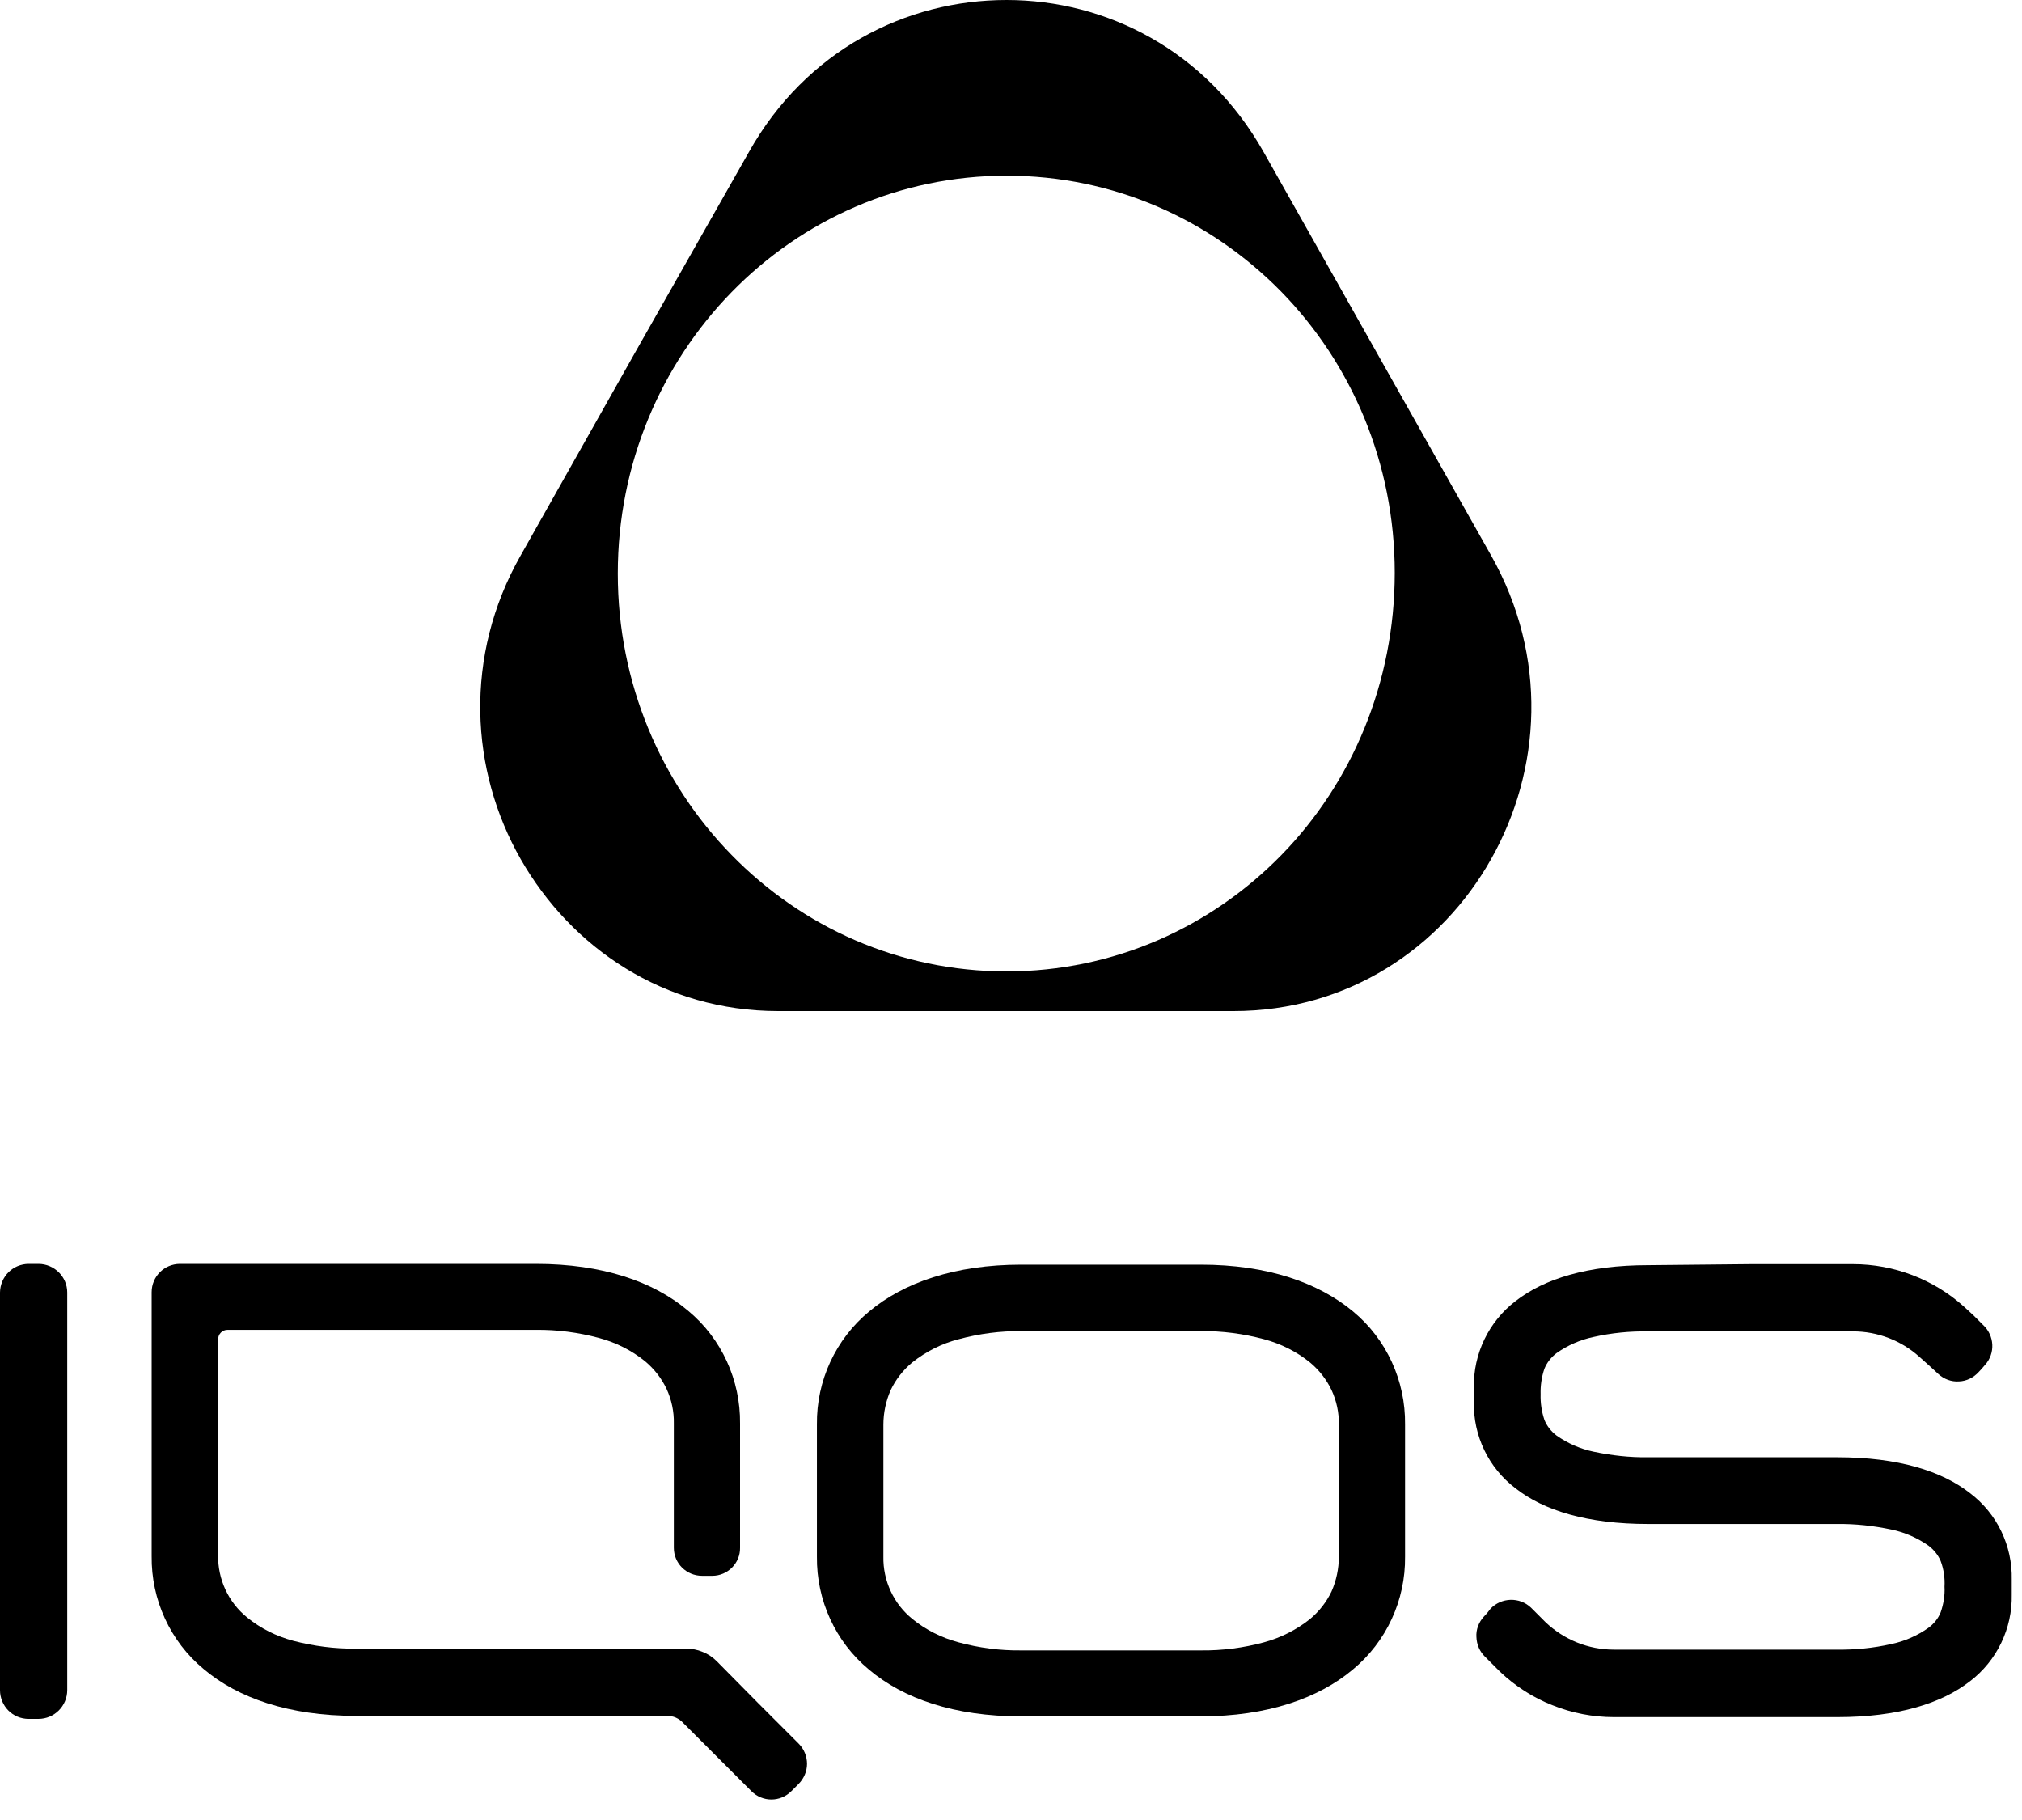
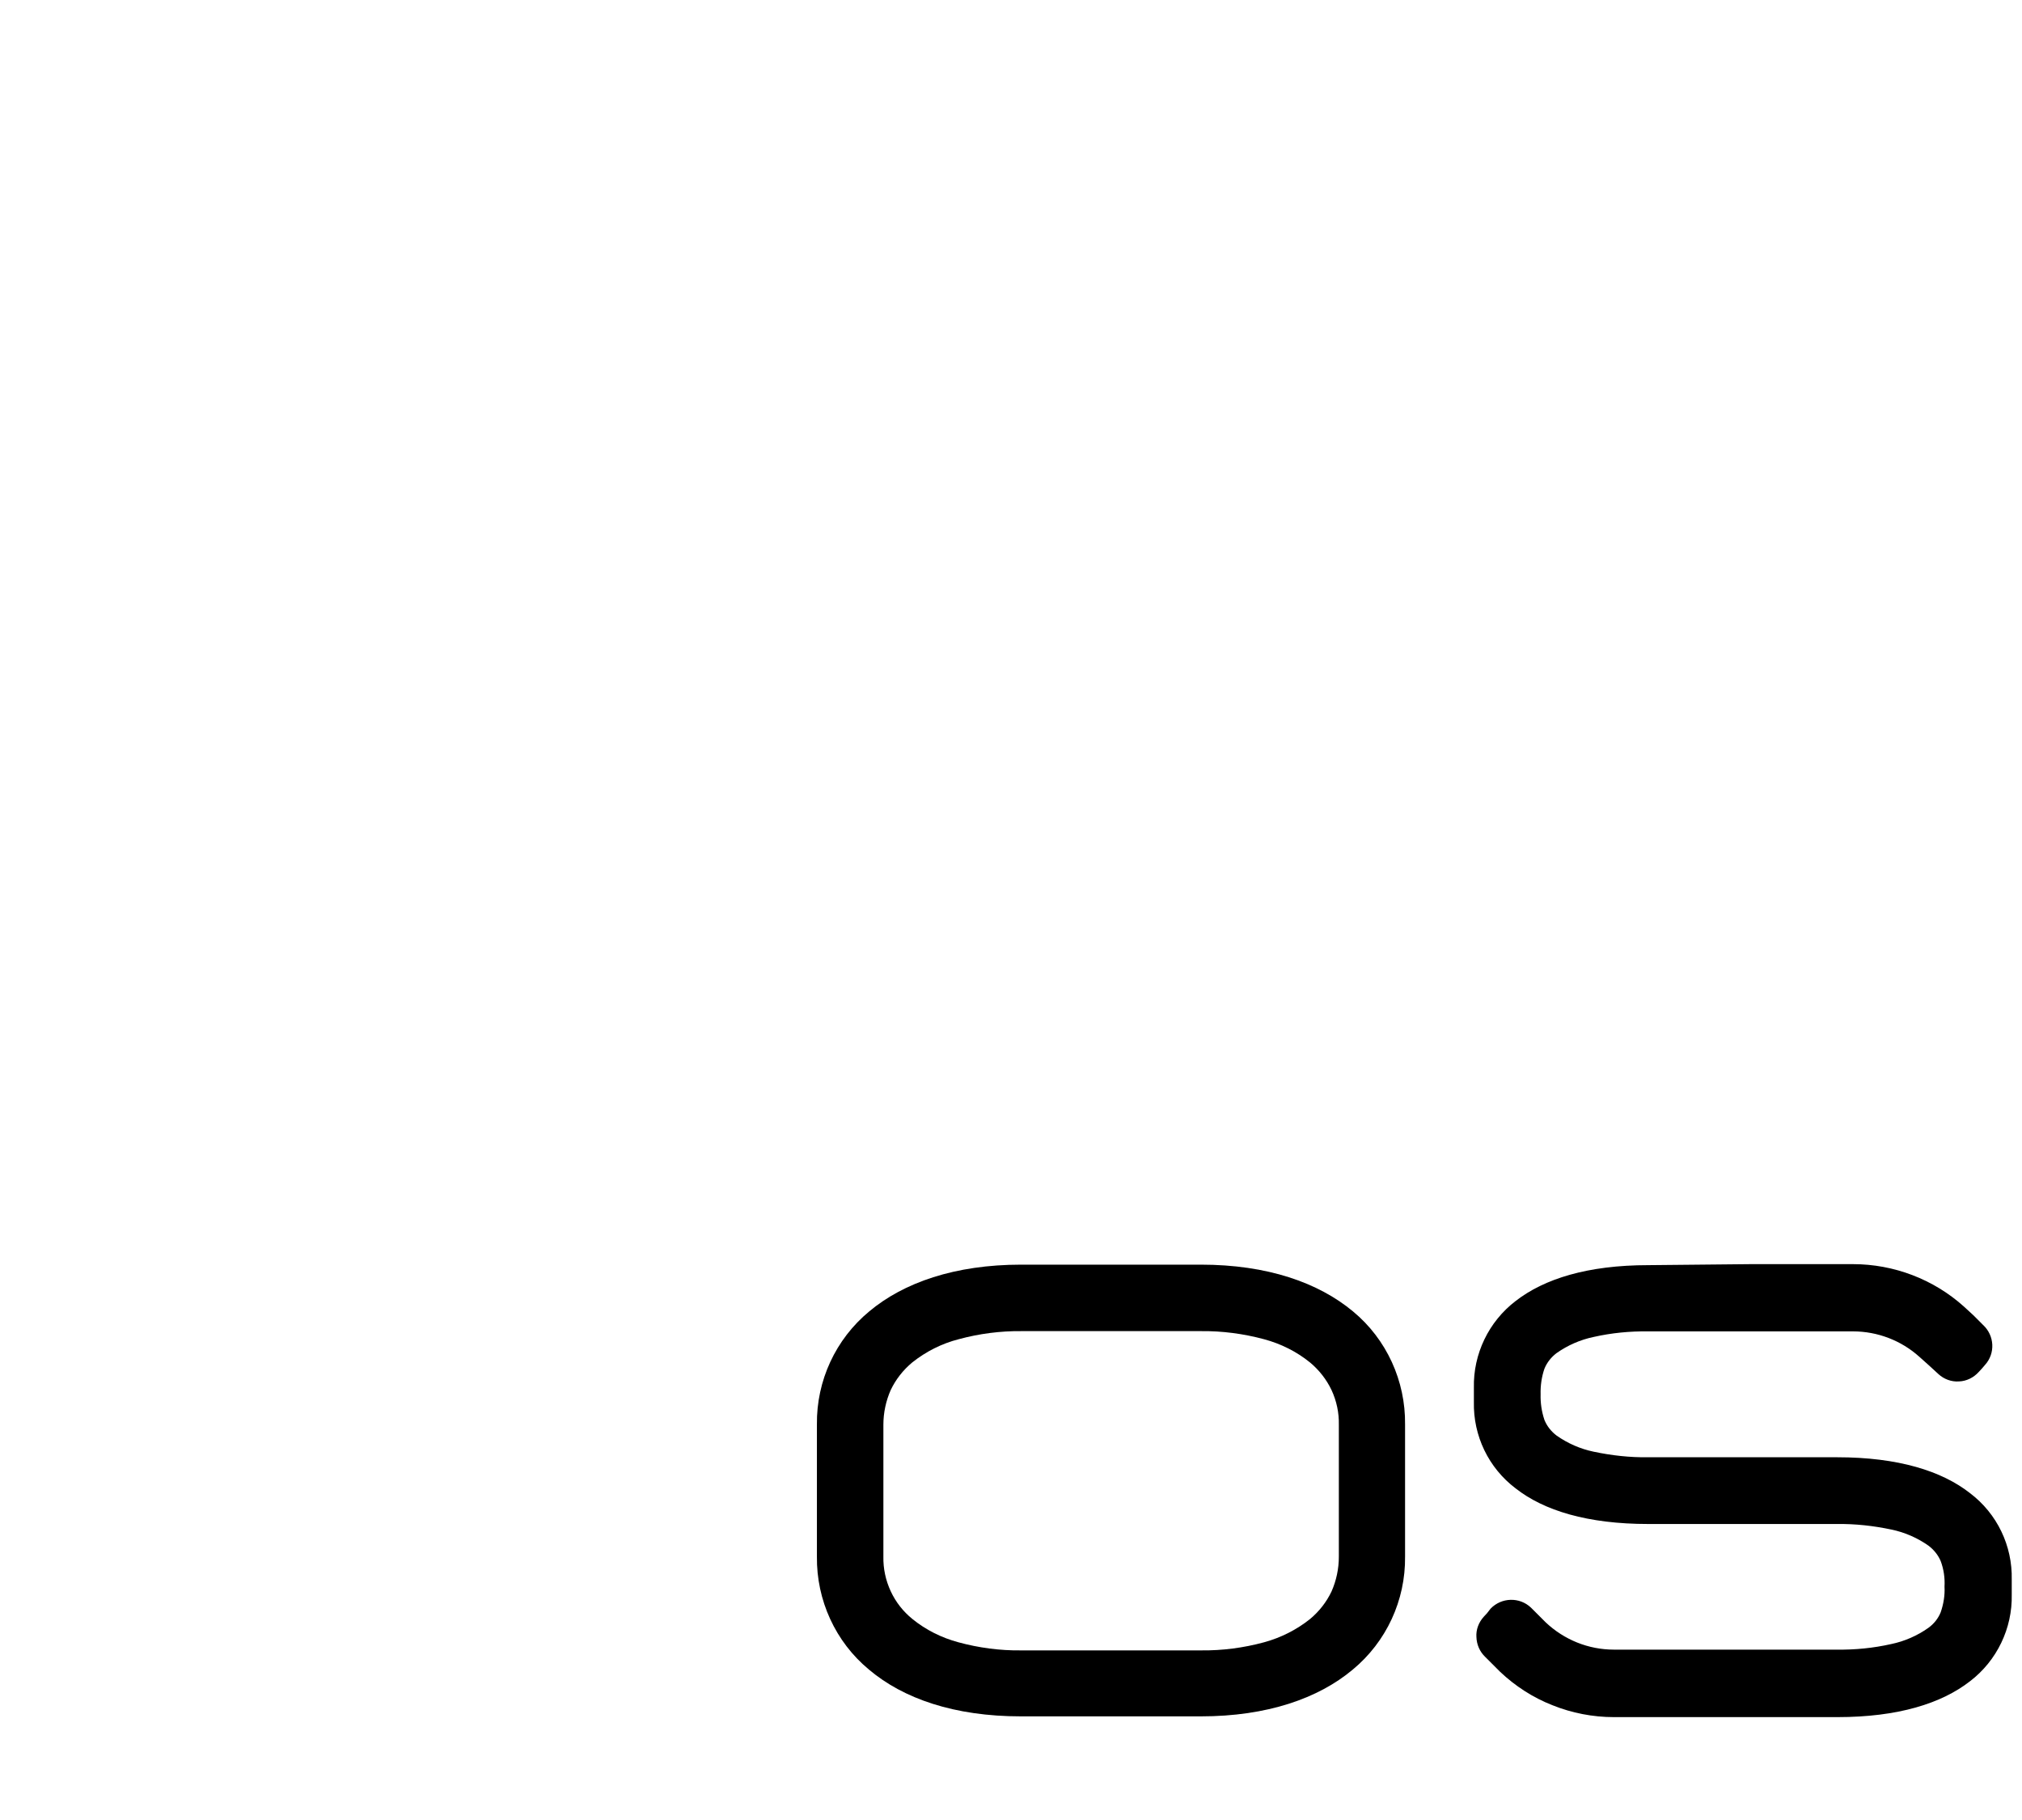
<svg xmlns="http://www.w3.org/2000/svg" width="80" height="72" viewBox="0 0 80 72" fill="none">
-   <path d="M49.993 6.01L54.493 13.99L58.993 21.97C61.263 25.99 60.973 30.49 58.993 33.99C57.023 37.49 53.333 40 48.803 40H30.793C26.263 40 22.603 37.49 20.603 33.99C18.603 30.49 18.333 25.96 20.603 21.97L25.103 13.99L29.633 6.01C31.893 1.99 35.843 0 39.823 0C43.773 0 47.723 1.99 49.993 6.01ZM39.823 6.95C35.583 6.95 31.733 8.7 28.943 11.56C26.153 14.42 24.443 18.35 24.443 22.69C24.443 27.03 26.153 30.97 28.943 33.82C31.733 36.68 35.583 38.43 39.823 38.43C44.063 38.43 47.913 36.68 50.703 33.82C53.493 30.96 55.183 27 55.183 22.66C55.183 18.32 53.473 14.38 50.683 11.53C47.883 8.68 44.063 6.95 39.823 6.95Z" fill="black" />
-   <path d="M0 51.13V66.86C0 67.49 0.5 68 1.13 68C1.13 68 1.13 68 1.14 68H1.52C2.15 68 2.66 67.49 2.66 66.86V51.13C2.66 50.51 2.15 50 1.52 50H1.14C0.51 50 0.01 50.5 0 51.13Z" fill="black" />
-   <path d="M28.36 65.72C28.2 65.56 28.01 65.43 27.8 65.35C27.59 65.26 27.37 65.22 27.14 65.22H14.08C13.24 65.23 12.41 65.12 11.6 64.91C10.93 64.73 10.31 64.42 9.78 63.99C9.41 63.69 9.12 63.32 8.92 62.89C8.72 62.46 8.62 61.99 8.63 61.52V52.98C8.63 52.78 8.79 52.61 9 52.61H21.2C22.04 52.6 22.88 52.71 23.7 52.93C24.37 53.11 24.99 53.42 25.52 53.85C25.88 54.15 26.17 54.52 26.37 54.94C26.57 55.37 26.67 55.84 26.66 56.31V61.23C26.66 61.85 27.16 62.34 27.78 62.34H28.18C28.79 62.34 29.29 61.84 29.28 61.23V56.32C29.3 54.6 28.55 52.95 27.22 51.85C25.86 50.7 23.84 50 21.21 50H7.12C6.5 50 6 50.5 6 51.12C6 51.12 6 51.12 6 51.13V61.56C5.98 63.28 6.73 64.93 8.06 66.03C9.42 67.18 11.44 67.88 14.07 67.88H26.38C26.5 67.88 26.63 67.9 26.74 67.95C26.85 68 26.95 68.07 27.03 68.16L28.38 69.51L29.73 70.86C30.17 71.3 30.87 71.3 31.31 70.86L31.45 70.72L31.59 70.58C31.8 70.37 31.93 70.08 31.93 69.78C31.93 69.48 31.81 69.19 31.6 68.98L29.99 67.37L28.36 65.72Z" fill="black" />
  <path d="M47.511 52.66C48.351 52.65 49.191 52.76 50.011 52.98C50.681 53.16 51.301 53.47 51.831 53.9C52.191 54.2 52.481 54.57 52.681 54.99C52.881 55.42 52.981 55.89 52.971 56.36V61.59C52.971 62.06 52.871 62.53 52.681 62.96C52.481 63.38 52.191 63.75 51.831 64.05C51.291 64.48 50.671 64.79 50.011 64.97C49.201 65.19 48.361 65.3 47.511 65.29H40.401C39.561 65.3 38.731 65.19 37.921 64.97C37.251 64.79 36.631 64.48 36.101 64.05C35.731 63.75 35.441 63.38 35.241 62.95C35.041 62.52 34.941 62.05 34.951 61.58V56.36C34.951 55.89 35.051 55.42 35.241 54.99C35.441 54.57 35.731 54.2 36.091 53.9C36.631 53.47 37.261 53.15 37.931 52.98C38.741 52.76 39.581 52.65 40.431 52.66H47.511ZM47.511 50.03H40.401C37.781 50.03 35.751 50.74 34.391 51.88C33.061 52.98 32.301 54.62 32.321 56.35V61.58C32.301 63.3 33.051 64.95 34.381 66.05C35.741 67.2 37.761 67.9 40.391 67.9H47.511C50.131 67.9 52.161 67.19 53.521 66.05C54.851 64.95 55.611 63.31 55.591 61.58V56.35C55.611 54.63 54.861 52.98 53.531 51.88C52.161 50.74 50.141 50.03 47.511 50.03Z" fill="black" />
  <path d="M65.214 50.05C62.814 50.05 61.094 50.59 59.964 51.47C58.904 52.28 58.284 53.56 58.314 54.9V55.46C58.284 56.8 58.894 58.07 59.964 58.88C61.084 59.76 62.814 60.29 65.214 60.29H72.674C73.404 60.28 74.124 60.36 74.834 60.51C75.364 60.62 75.864 60.84 76.304 61.15C76.514 61.31 76.684 61.52 76.784 61.76C76.904 62.08 76.954 62.43 76.934 62.77C76.954 63.11 76.894 63.46 76.784 63.78C76.684 64.03 76.514 64.24 76.294 64.4C75.854 64.71 75.354 64.93 74.824 65.04C74.114 65.2 73.394 65.27 72.664 65.26H63.854C62.844 65.26 61.884 64.87 61.154 64.18L60.864 63.89L60.574 63.6C60.124 63.17 59.404 63.19 58.974 63.64L58.834 63.82L58.704 63.96C58.504 64.18 58.394 64.47 58.414 64.76C58.424 65.06 58.544 65.34 58.764 65.55L59.054 65.84L59.344 66.13C59.944 66.7 60.654 67.16 61.424 67.46C62.194 67.77 63.024 67.93 63.854 67.93H72.694C75.094 67.93 76.814 67.39 77.944 66.51C79.004 65.7 79.624 64.42 79.594 63.08V62.49C79.624 61.15 79.014 59.88 77.944 59.07C76.824 58.19 75.094 57.65 72.694 57.65H65.214C64.484 57.66 63.764 57.58 63.054 57.43C62.524 57.32 62.024 57.1 61.584 56.79C61.374 56.63 61.204 56.42 61.104 56.17C60.994 55.84 60.944 55.5 60.954 55.16C60.944 54.82 60.994 54.47 61.104 54.15C61.204 53.9 61.374 53.69 61.584 53.53C62.024 53.22 62.524 53 63.054 52.89C63.764 52.73 64.484 52.66 65.214 52.67H69.264H73.314C74.284 52.67 75.224 53.03 75.944 53.68L76.324 54.02L76.694 54.36C76.914 54.56 77.204 54.67 77.504 54.65C77.804 54.64 78.084 54.5 78.284 54.28L78.414 54.14L78.534 54C78.954 53.54 78.914 52.83 78.454 52.41L78.074 52.03L77.704 51.69C76.504 50.61 74.934 50.01 73.314 50.01H69.264L65.214 50.05Z" fill="black" />
</svg>